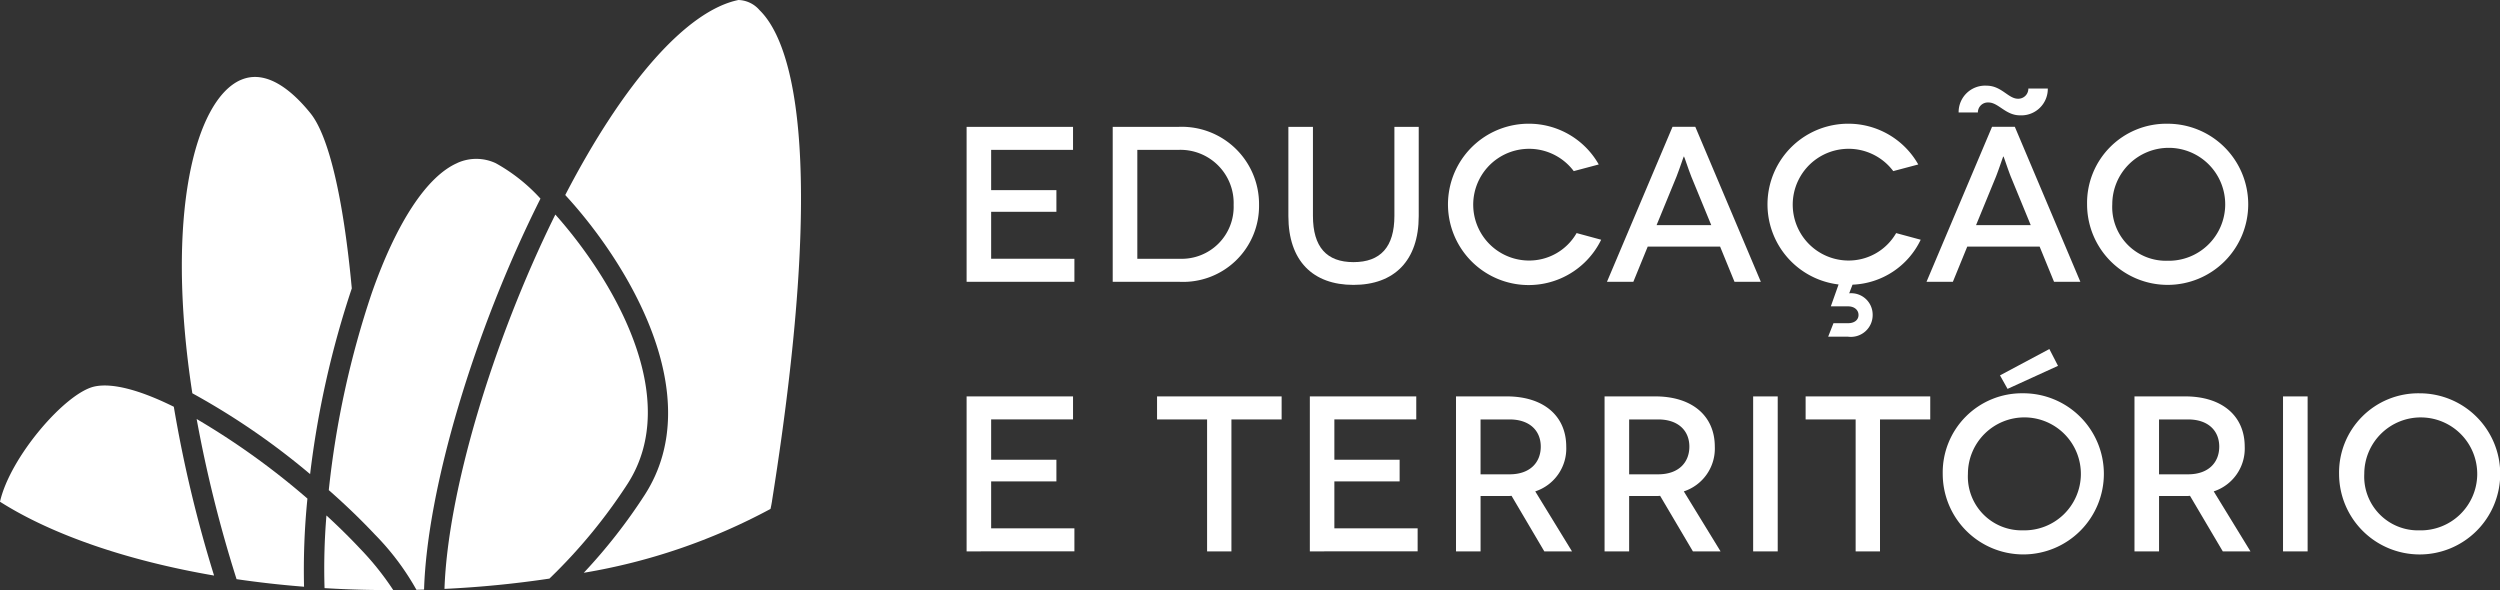
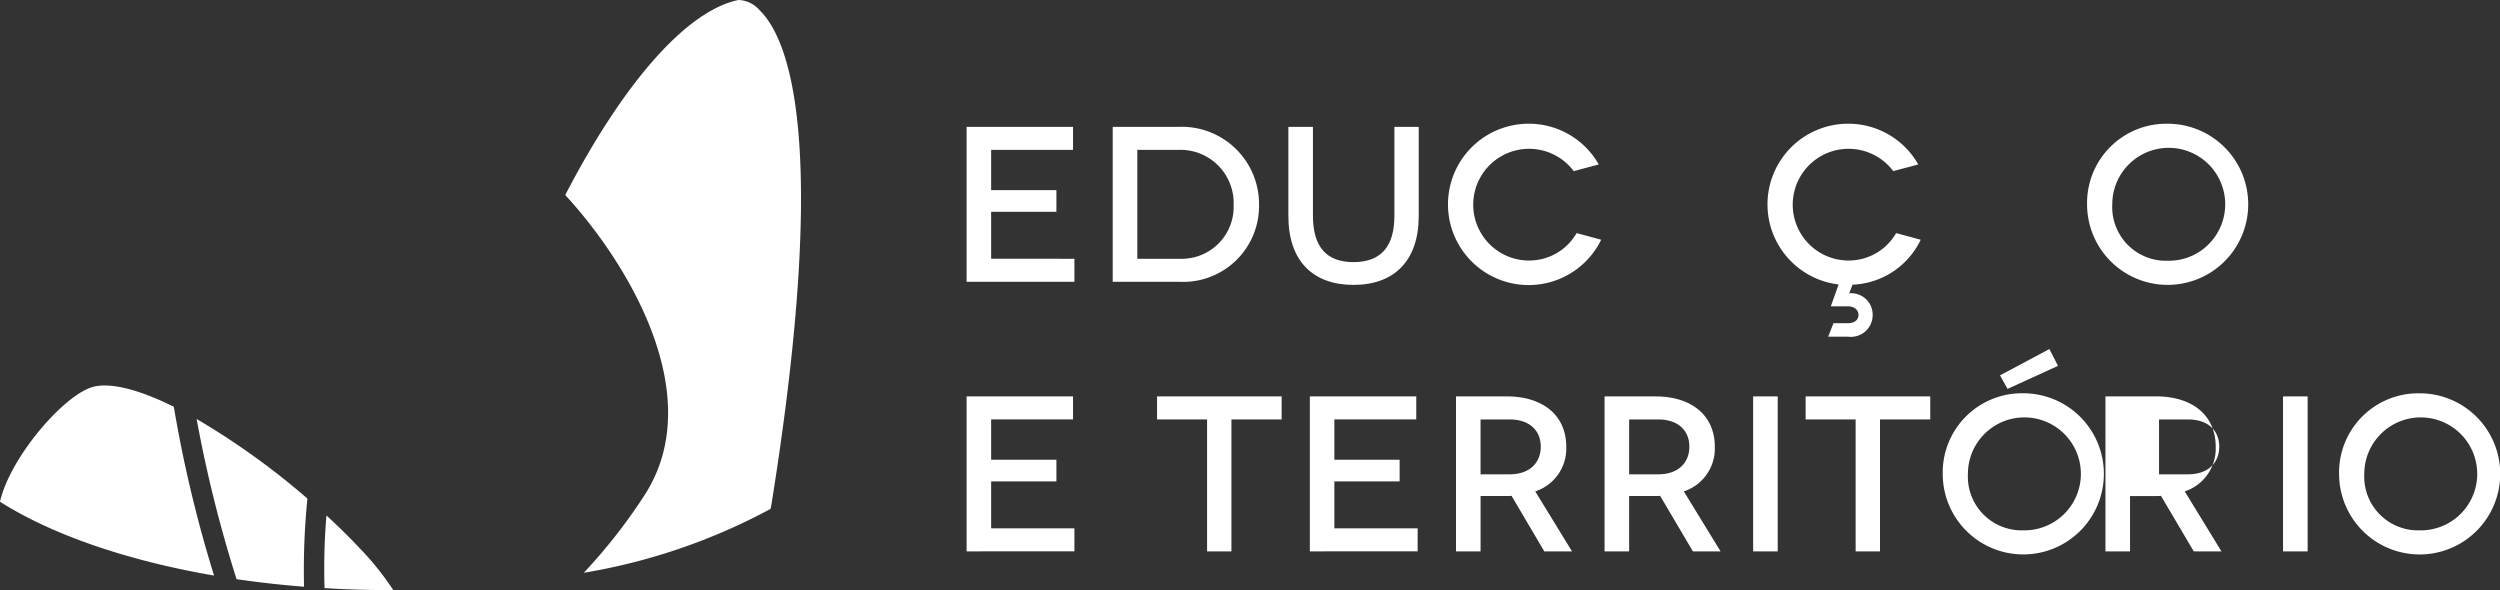
<svg xmlns="http://www.w3.org/2000/svg" id="Grupo_3" data-name="Grupo 3" width="249" height="58.779" viewBox="0 0 249 58.779">
  <rect x="0" y="0" width="249" height="58.779" fill="#333333" stroke="none" />
  <defs>
    <clipPath id="clip-path">
      <rect id="Retângulo_8" data-name="Retângulo 8" width="249" height="58.779" fill="none" />
    </clipPath>
  </defs>
  <path id="Caminho_1" data-name="Caminho 1" d="M470.293,73.439v2.294H459.556V60.3h10.6v2.294H462V66.6h6.5v2.162H462v4.673Z" transform="translate(-363.282 -47.665)" fill="#fff" />
  <g id="Grupo_2" data-name="Grupo 2">
    <g id="Grupo_1" data-name="Grupo 1" clip-path="url(#clip-path)">
      <path id="Caminho_2" data-name="Caminho 2" d="M535.717,73.44a5.175,5.175,0,0,0,5.358-5.358,5.3,5.3,0,0,0-5.469-5.49h-4.124V73.44ZM535.606,60.3a7.7,7.7,0,0,1,8,7.784,7.562,7.562,0,0,1-7.893,7.652h-6.682V60.3Z" transform="translate(-418.205 -47.666)" fill="#fff" />
      <path id="Caminho_3" data-name="Caminho 3" d="M625.506,60.3v8.885c0,4.453-2.447,6.856-6.5,6.856s-6.483-2.4-6.483-6.856V60.3h2.447v8.865c0,3.108,1.366,4.609,4.036,4.609,2.69,0,4.077-1.5,4.077-4.609V60.3Z" transform="translate(-484.201 -47.666)" fill="#fff" />
      <path id="Caminho_4" data-name="Caminho 4" d="M700.946,63.542a5.564,5.564,0,1,0-4.521,8.906,5.445,5.445,0,0,0,4.806-2.735l2.447.663a8.035,8.035,0,1,1-7.253-11.555,8,8,0,0,1,7.012,4.059Z" transform="translate(-544.201 -46.499)" fill="#fff" />
-       <path id="Caminho_5" data-name="Caminho 5" d="M774.394,70.09l-1.986-4.829c-.329-.837-.7-2.006-.728-2.006h-.02c-.023,0-.4,1.169-.728,2.006l-1.983,4.829Zm.881,2.139h-7.209l-1.433,3.507h-2.626L770.535,60.3h2.271l6.526,15.436h-2.623Z" transform="translate(-603.953 -47.668)" fill="#fff" />
      <path id="Caminho_6" data-name="Caminho 6" d="M855.585,70.375a7.858,7.858,0,0,1-6.791,4.476l-.332.861a2.137,2.137,0,0,1,2.338,2.139,2.169,2.169,0,0,1-2.447,2.182h-1.985l.529-1.345h1.457c.661,0,1.037-.353,1.037-.816,0-.505-.42-.861-1.037-.861h-1.721l.772-2.18a8.034,8.034,0,0,1,.925-16.011,8,8,0,0,1,7.012,4.059l-2.491.661a5.564,5.564,0,1,0-4.52,8.906,5.456,5.456,0,0,0,4.808-2.732Z" transform="translate(-664.283 -46.498)" fill="#fff" />
-       <path id="Caminho_7" data-name="Caminho 7" d="M926.3,54.617l-1.986-4.829c-.329-.837-.7-2.006-.728-2.006h-.021c-.023,0-.4,1.169-.728,2.006l-1.983,4.829ZM928,41.011a2.636,2.636,0,0,1-2.776,2.67c-1.433,0-2.138-1.28-3.131-1.28a.992.992,0,0,0-1.057.993h-1.918a2.637,2.637,0,0,1,2.776-2.667c1.5,0,2.162,1.3,3.134,1.3a1,1,0,0,0,1.034-1.016Zm-.814,15.744h-7.208l-1.433,3.507h-2.626l6.527-15.436h2.271l6.527,15.436h-2.623Z" transform="translate(-724.039 -32.194)" fill="#fff" />
      <path id="Caminho_8" data-name="Caminho 8" d="M1000.249,72.473a5.624,5.624,0,1,0-5.49-5.622,5.349,5.349,0,0,0,5.49,5.622m0-13.647a8.025,8.025,0,1,1-8,8.025,7.889,7.889,0,0,1,8-8.025" transform="translate(-784.376 -46.502)" fill="#fff" />
      <path id="Caminho_9" data-name="Caminho 9" d="M470.293,201.6v2.294H459.556V188.459h10.6v2.294H462v4.013h6.5v2.162H462V201.6Z" transform="translate(-363.282 -148.978)" fill="#fff" />
      <path id="Caminho_10" data-name="Caminho 10" d="M562.5,188.462v2.294H557.5V203.9h-2.424V190.756h-4.984v-2.294Z" transform="translate(-434.85 -148.98)" fill="#fff" />
      <path id="Caminho_11" data-name="Caminho 11" d="M633.476,201.6v2.294H622.739V188.459h10.6v2.294h-8.157v4.013h6.5v2.162h-6.5V201.6Z" transform="translate(-492.279 -148.978)" fill="#fff" />
      <path id="Caminho_12" data-name="Caminho 12" d="M697.559,196.221c2.092,0,3.108-1.234,3.108-2.755,0-1.586-1.1-2.711-3.108-2.711h-2.89v5.467Zm3.46,7.675-3.263-5.534a3.632,3.632,0,0,1-.485.021h-2.6V203.9h-2.447V188.46h5.049c3.7,0,5.931,1.962,5.931,5.005a4.488,4.488,0,0,1-3.087,4.456l3.66,5.975Z" transform="translate(-547.206 -148.979)" fill="#fff" />
      <path id="Caminho_13" data-name="Caminho 13" d="M768.2,196.221c2.095,0,3.111-1.234,3.111-2.755,0-1.586-1.1-2.711-3.111-2.711h-2.887v5.467Zm3.463,7.675-3.266-5.534a3.615,3.615,0,0,1-.485.021h-2.6V203.9h-2.447V188.46h5.047c3.7,0,5.933,1.962,5.933,5.005a4.488,4.488,0,0,1-3.087,4.456l3.66,5.975Z" transform="translate(-603.05 -148.979)" fill="#fff" />
      <rect id="Retângulo_6" data-name="Retângulo 6" width="2.447" height="15.436" transform="translate(174.614 39.483)" fill="#fff" />
      <path id="Caminho_14" data-name="Caminho 14" d="M870.863,188.462v2.294h-5.005V203.9h-2.426V190.756h-4.982v-2.294Z" transform="translate(-678.61 -148.98)" fill="#fff" />
      <path id="Caminho_15" data-name="Caminho 15" d="M935.1,167.618l-5.026,2.294-.752-1.345,4.917-2.623ZM931.617,184a5.625,5.625,0,1,0-5.49-5.625,5.351,5.351,0,0,0,5.49,5.625m0-13.65a8.025,8.025,0,1,1-8,8.025,7.889,7.889,0,0,1,8-8.025" transform="translate(-730.122 -131.179)" fill="#fff" />
-       <path id="Caminho_16" data-name="Caminho 16" d="M1020.127,196.221c2.092,0,3.108-1.234,3.108-2.755,0-1.586-1.1-2.711-3.108-2.711h-2.89v5.467Zm3.46,7.675-3.266-5.534a3.571,3.571,0,0,1-.482.021h-2.6V203.9h-2.447V188.46h5.049c3.7,0,5.931,1.962,5.931,5.005a4.488,4.488,0,0,1-3.087,4.456l3.66,5.975Z" transform="translate(-802.198 -148.979)" fill="#fff" />
+       <path id="Caminho_16" data-name="Caminho 16" d="M1020.127,196.221c2.092,0,3.108-1.234,3.108-2.755,0-1.586-1.1-2.711-3.108-2.711h-2.89v5.467m3.46,7.675-3.266-5.534a3.571,3.571,0,0,1-.482.021h-2.6V203.9h-2.447V188.46h5.049c3.7,0,5.931,1.962,5.931,5.005a4.488,4.488,0,0,1-3.087,4.456l3.66,5.975Z" transform="translate(-802.198 -148.979)" fill="#fff" />
      <rect id="Retângulo_7" data-name="Retângulo 7" width="2.45" height="15.436" transform="translate(227.389 39.483)" fill="#fff" />
      <path id="Caminho_17" data-name="Caminho 17" d="M1120.057,200.639a5.625,5.625,0,1,0-5.49-5.625,5.353,5.353,0,0,0,5.49,5.625m0-13.65a8.025,8.025,0,1,1-8,8.025,7.891,7.891,0,0,1,8-8.025" transform="translate(-879.085 -147.816)" fill="#fff" />
-       <path id="Caminho_18" data-name="Caminho 18" d="M92.3,36.876c-4.492,2-7.553,13.339-4.8,31.2A71.745,71.745,0,0,1,99.23,76.127a93.246,93.246,0,0,1,4.152-18.5c-.835-8.992-2.294-15.182-4.113-17.437-1.734-2.151-4.355-4.471-6.97-3.31" transform="translate(-68.343 -28.905)" fill="#fff" />
-       <path id="Caminho_19" data-name="Caminho 19" d="M169.116,75.963c-3.03,1.325-6.053,5.92-8.515,12.942a91.514,91.514,0,0,0-4.285,19.637c1.7,1.493,3.232,2.976,4.572,4.4a25.731,25.731,0,0,1,4.158,5.529c.254-.005.506-.013.76-.021.306-10.041,4.974-25.755,11.594-38.94a17.425,17.425,0,0,0-4.451-3.528,4.576,4.576,0,0,0-3.834-.023" transform="translate(-123.569 -59.726)" fill="#fff" />
      <path id="Caminho_20" data-name="Caminho 20" d="M289.328,49.9C295.046,13.965,291,3.846,288.089,1.013A2.89,2.89,0,0,0,285.981,0c-5.114,1.06-11.387,8.126-17.247,19.425,6.166,6.685,14.3,19.935,7.924,29.853a54.461,54.461,0,0,1-6.078,7.771,59.943,59.943,0,0,0,18.6-6.361c.057-.264.109-.526.15-.785" transform="translate(-212.436 0)" fill="#fff" />
-       <path id="Caminho_21" data-name="Caminho 21" d="M221.781,138.265a53.478,53.478,0,0,0,7.789-9.448c5.539-8.619-1.511-20.423-7.2-26.812-6.3,12.748-10.716,27.683-11.042,37.284a103.49,103.49,0,0,0,10.451-1.024" transform="translate(-167.058 -80.636)" fill="#fff" />
      <path id="Caminho_22" data-name="Caminho 22" d="M9.4,183.379c-2.893.638-8.4,7.03-9.4,11.473,5.163,3.281,12.659,5.866,21.322,7.353a128.66,128.66,0,0,1-4.01-16.812c-3.432-1.7-6.159-2.4-7.916-2.014" transform="translate(0 -144.88)" fill="#fff" />
      <path id="Caminho_23" data-name="Caminho 23" d="M93.492,199.2a129.869,129.869,0,0,0,3.976,15.951c2.188.321,4.44.575,6.721.754a71.046,71.046,0,0,1,.337-8.779A74.459,74.459,0,0,0,93.492,199.2" transform="translate(-73.906 -157.467)" fill="#fff" />
      <path id="Caminho_24" data-name="Caminho 24" d="M154.361,245.067a63.844,63.844,0,0,0-.189,7.237c1.307.08,2.618.135,3.906.166.975.023,1.975.031,2.942.036a28.223,28.223,0,0,0-3.339-4.168c-1-1.065-2.11-2.159-3.32-3.271" transform="translate(-121.847 -193.727)" fill="#fff" />
    </g>
  </g>
</svg>